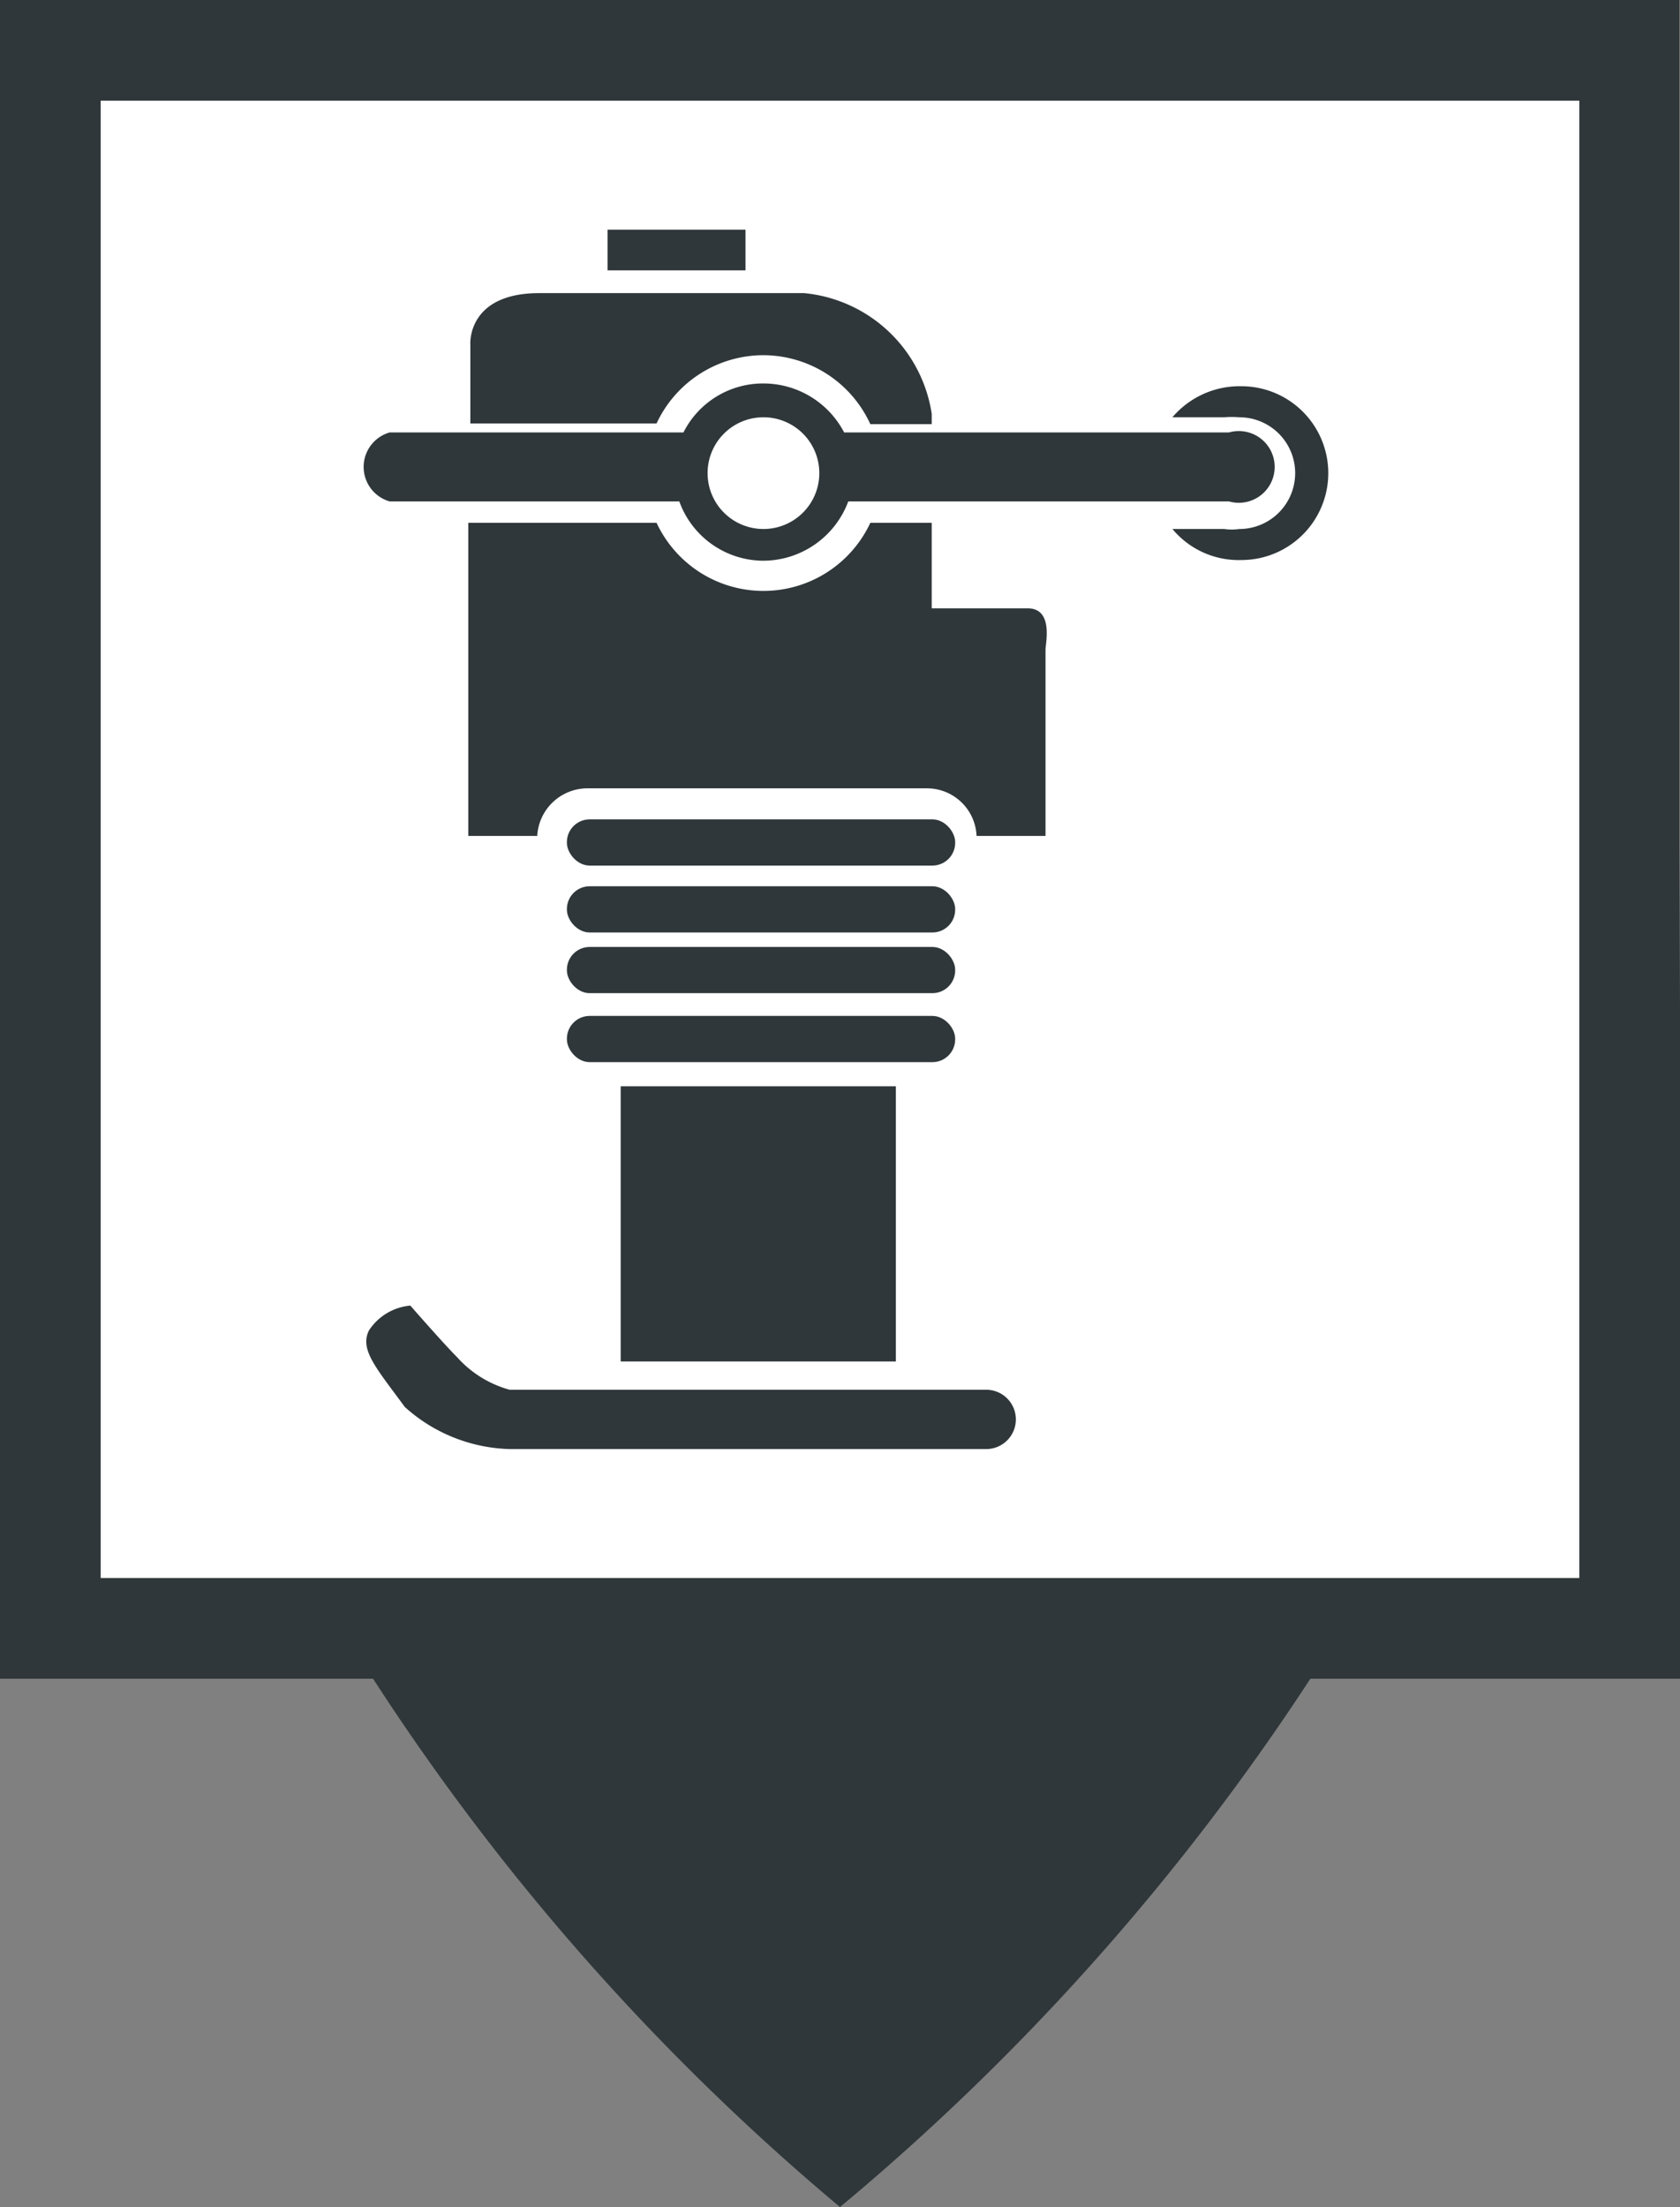
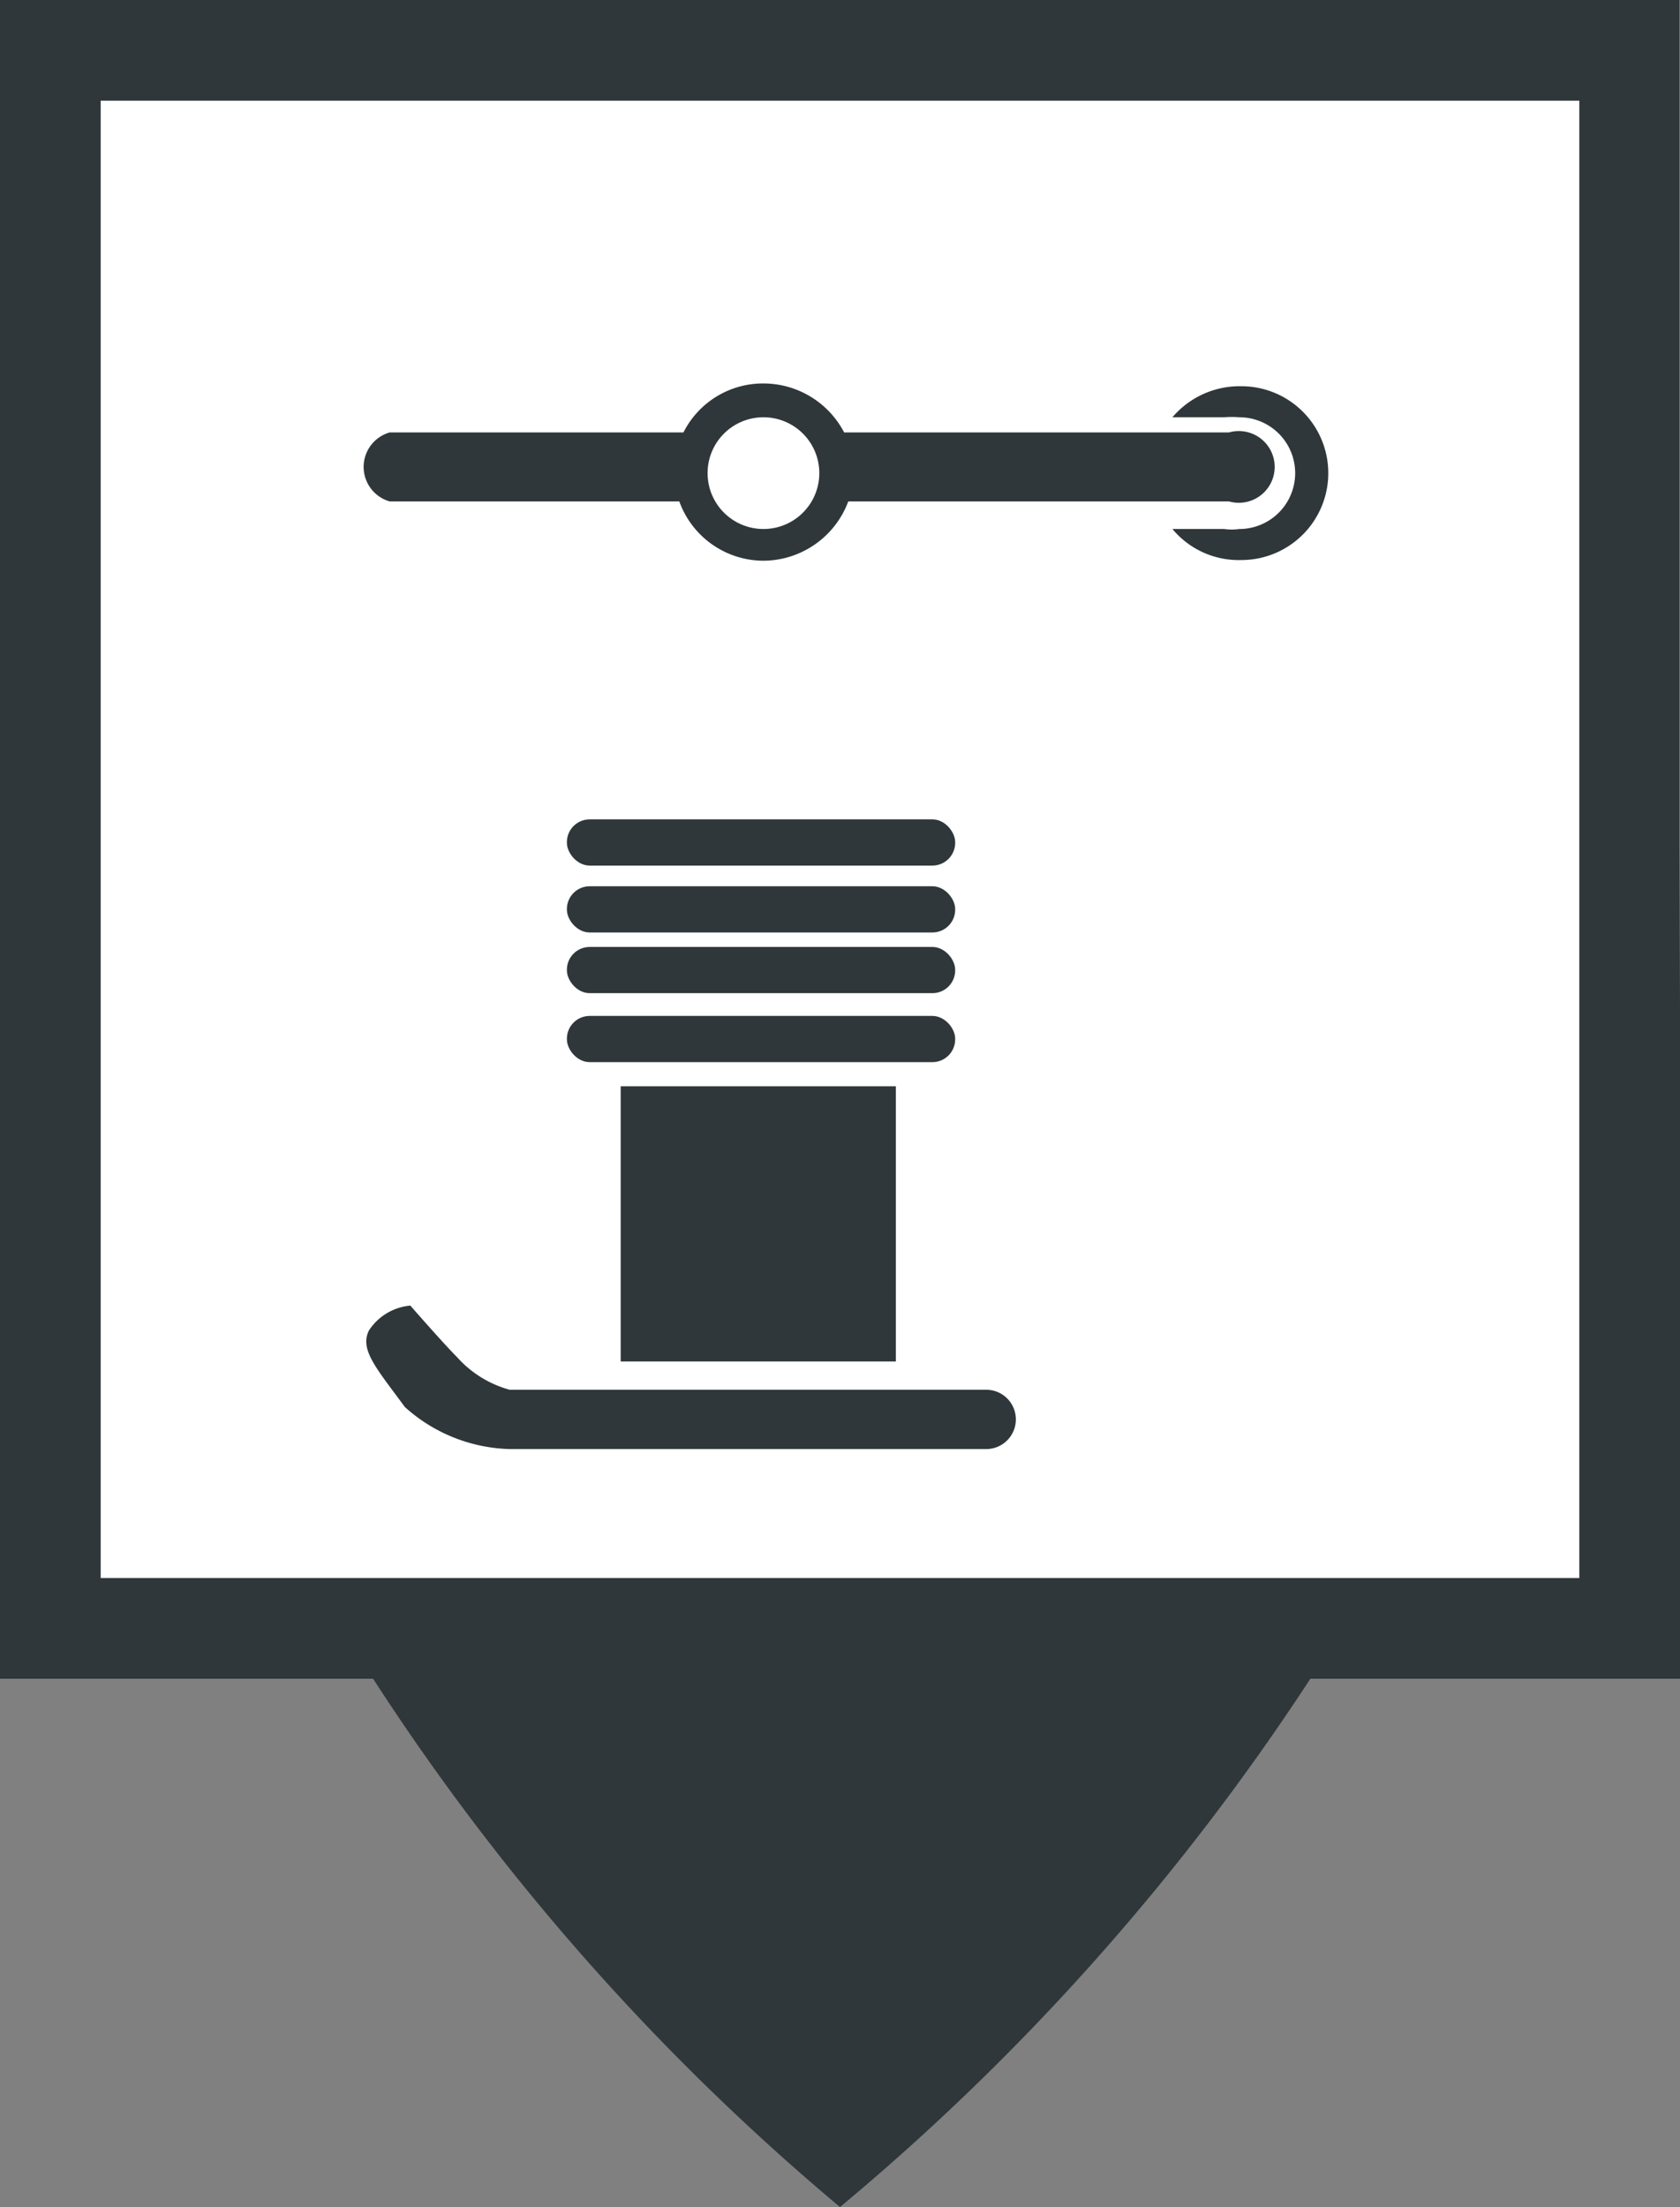
<svg xmlns="http://www.w3.org/2000/svg" viewBox="0 0 24.36 32">
  <rect x="0" y="0" width="24.36" height="32" fill="#808080" stroke="none" />
  <defs>
    <style>.cls-1{fill:#2f373a;}.cls-2{fill:#fff;}</style>
  </defs>
  <title>Fichier 161</title>
  <g id="Calque_2" data-name="Calque 2">
    <g id="Calque_1-2" data-name="Calque 1">
      <path class="cls-1" d="M24.35,12.19h0V0H0V24.34H5.41A34.2,34.2,0,0,0,12.18,32,34.49,34.49,0,0,0,19,24.34h5.4Z" />
      <rect class="cls-2" x="1.46" y="1.46" width="21.44" height="21.42" />
      <path class="cls-1" d="M7.39,20.15H14.3a.43.43,0,0,1,.43.43h0a.43.43,0,0,1-.43.43H7.39a2.36,2.36,0,0,1-1.52-.61c-.41-.56-.66-.83-.52-1.11a.8.8,0,0,1,.6-.36s.48.55.68.75A1.58,1.58,0,0,0,7.39,20.15Z" />
      <rect class="cls-1" x="8.22" y="11.88" width="5.63" height="0.67" rx="0.33" ry="0.33" />
      <rect class="cls-1" x="8.22" y="12.85" width="5.63" height="0.67" rx="0.33" ry="0.33" />
      <rect class="cls-1" x="8.22" y="13.73" width="5.63" height="0.67" rx="0.33" ry="0.33" />
      <rect class="cls-1" x="8.22" y="14.73" width="5.63" height="0.67" rx="0.33" ry="0.33" />
      <rect class="cls-1" x="9" y="15.75" width="3.99" height="3.99" />
      <path class="cls-1" d="M18,5.6a1.28,1.28,0,0,0-1,.45h.75v0a1.46,1.46,0,0,1,.22,0,.81.81,0,0,1,0,1.62.78.78,0,0,1-.22,0v0H17a1.25,1.25,0,0,0,1,.45A1.26,1.26,0,1,0,18,5.6Z" />
      <path class="cls-1" d="M17.82,6.27H12.24a1.32,1.32,0,0,0-1.17-.71,1.29,1.29,0,0,0-1.16.71H5.65a.52.52,0,0,0,0,1h4.2a1.3,1.3,0,0,0,1.22.86,1.32,1.32,0,0,0,1.23-.86h5.52a.52.52,0,1,0,0-1Zm-6.75,1.4a.81.81,0,1,1,.81-.81A.81.81,0,0,1,11.07,7.67Z" />
-       <path class="cls-1" d="M11.07,5.15a1.71,1.71,0,0,1,1.55,1h.89V6a2.07,2.07,0,0,0-1.85-1.75H7.82c-1.05,0-1,.74-1,.74V6.14H9.52A1.71,1.71,0,0,1,11.07,5.15Z" />
-       <path class="cls-1" d="M14.9,8.82H13.51V7.58h-.89a1.71,1.71,0,0,1-3.1,0H6.79v4.54h1a.73.73,0,0,1,.72-.69h4.93a.72.72,0,0,1,.72.69h1s0-2.61,0-2.7S15.28,8.82,14.9,8.82Z" />
-       <rect class="cls-1" x="8.81" y="3.33" width="2" height="0.59" />
    </g>
  </g>
</svg>